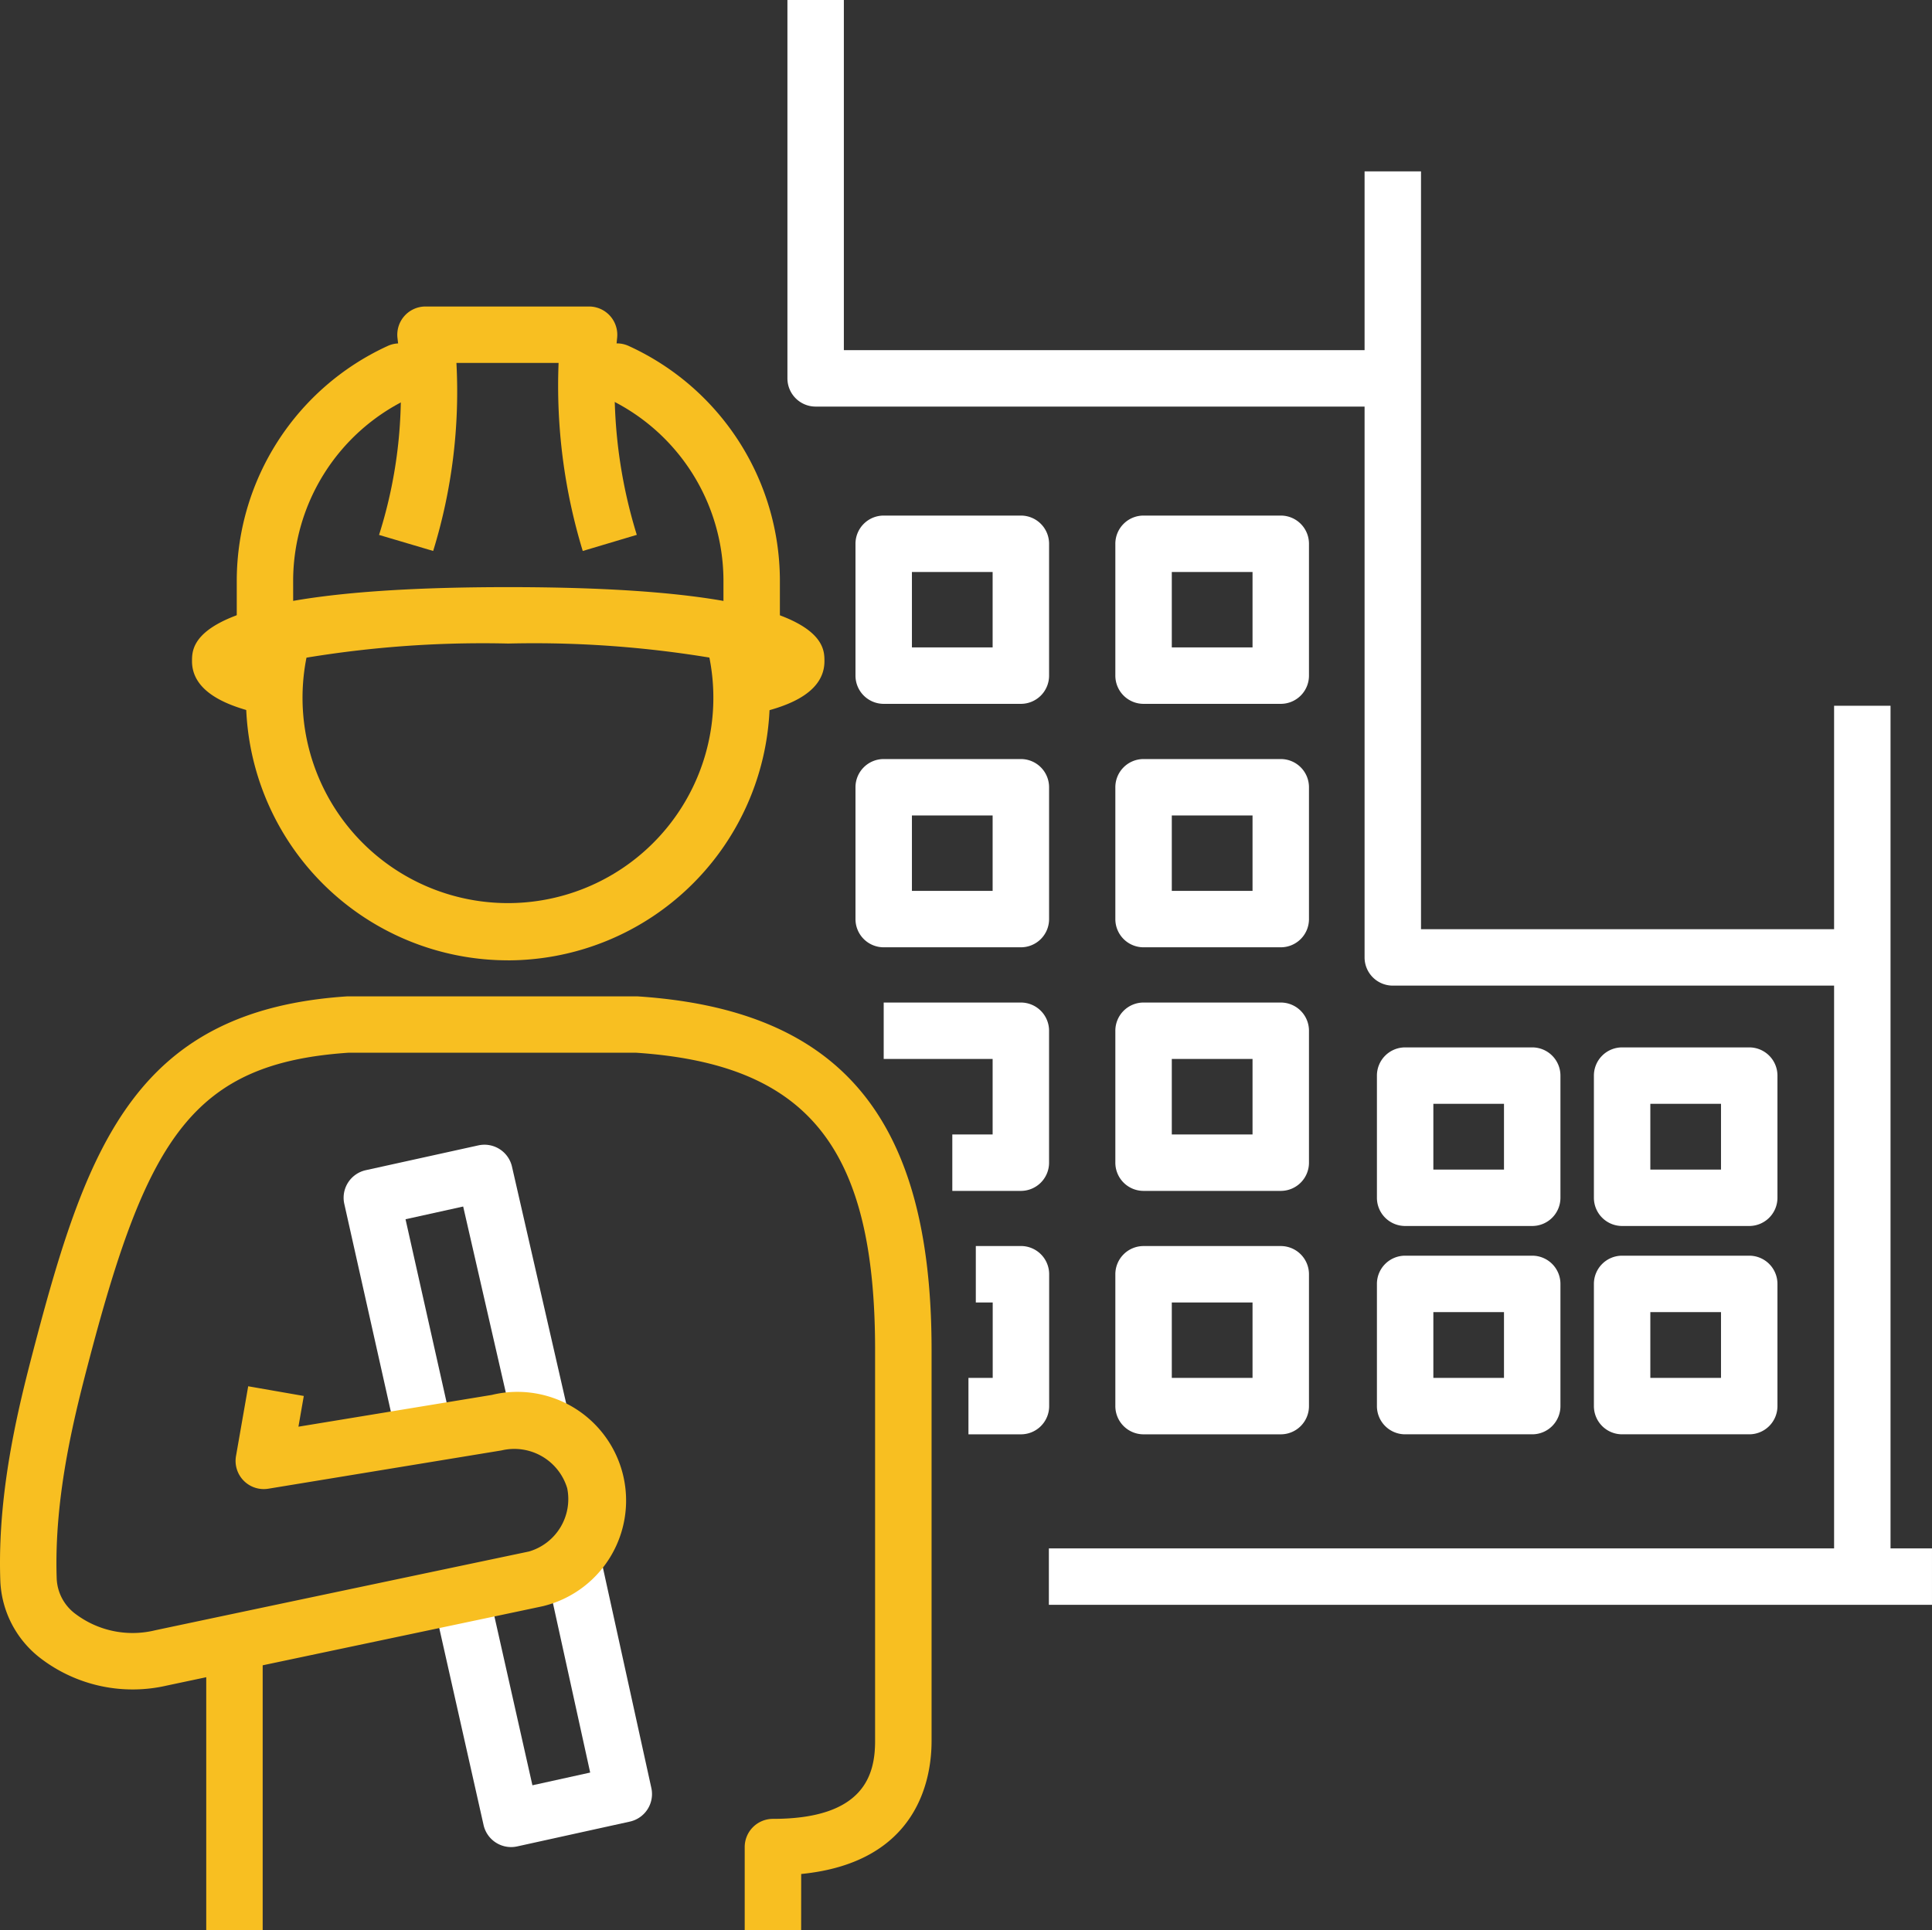
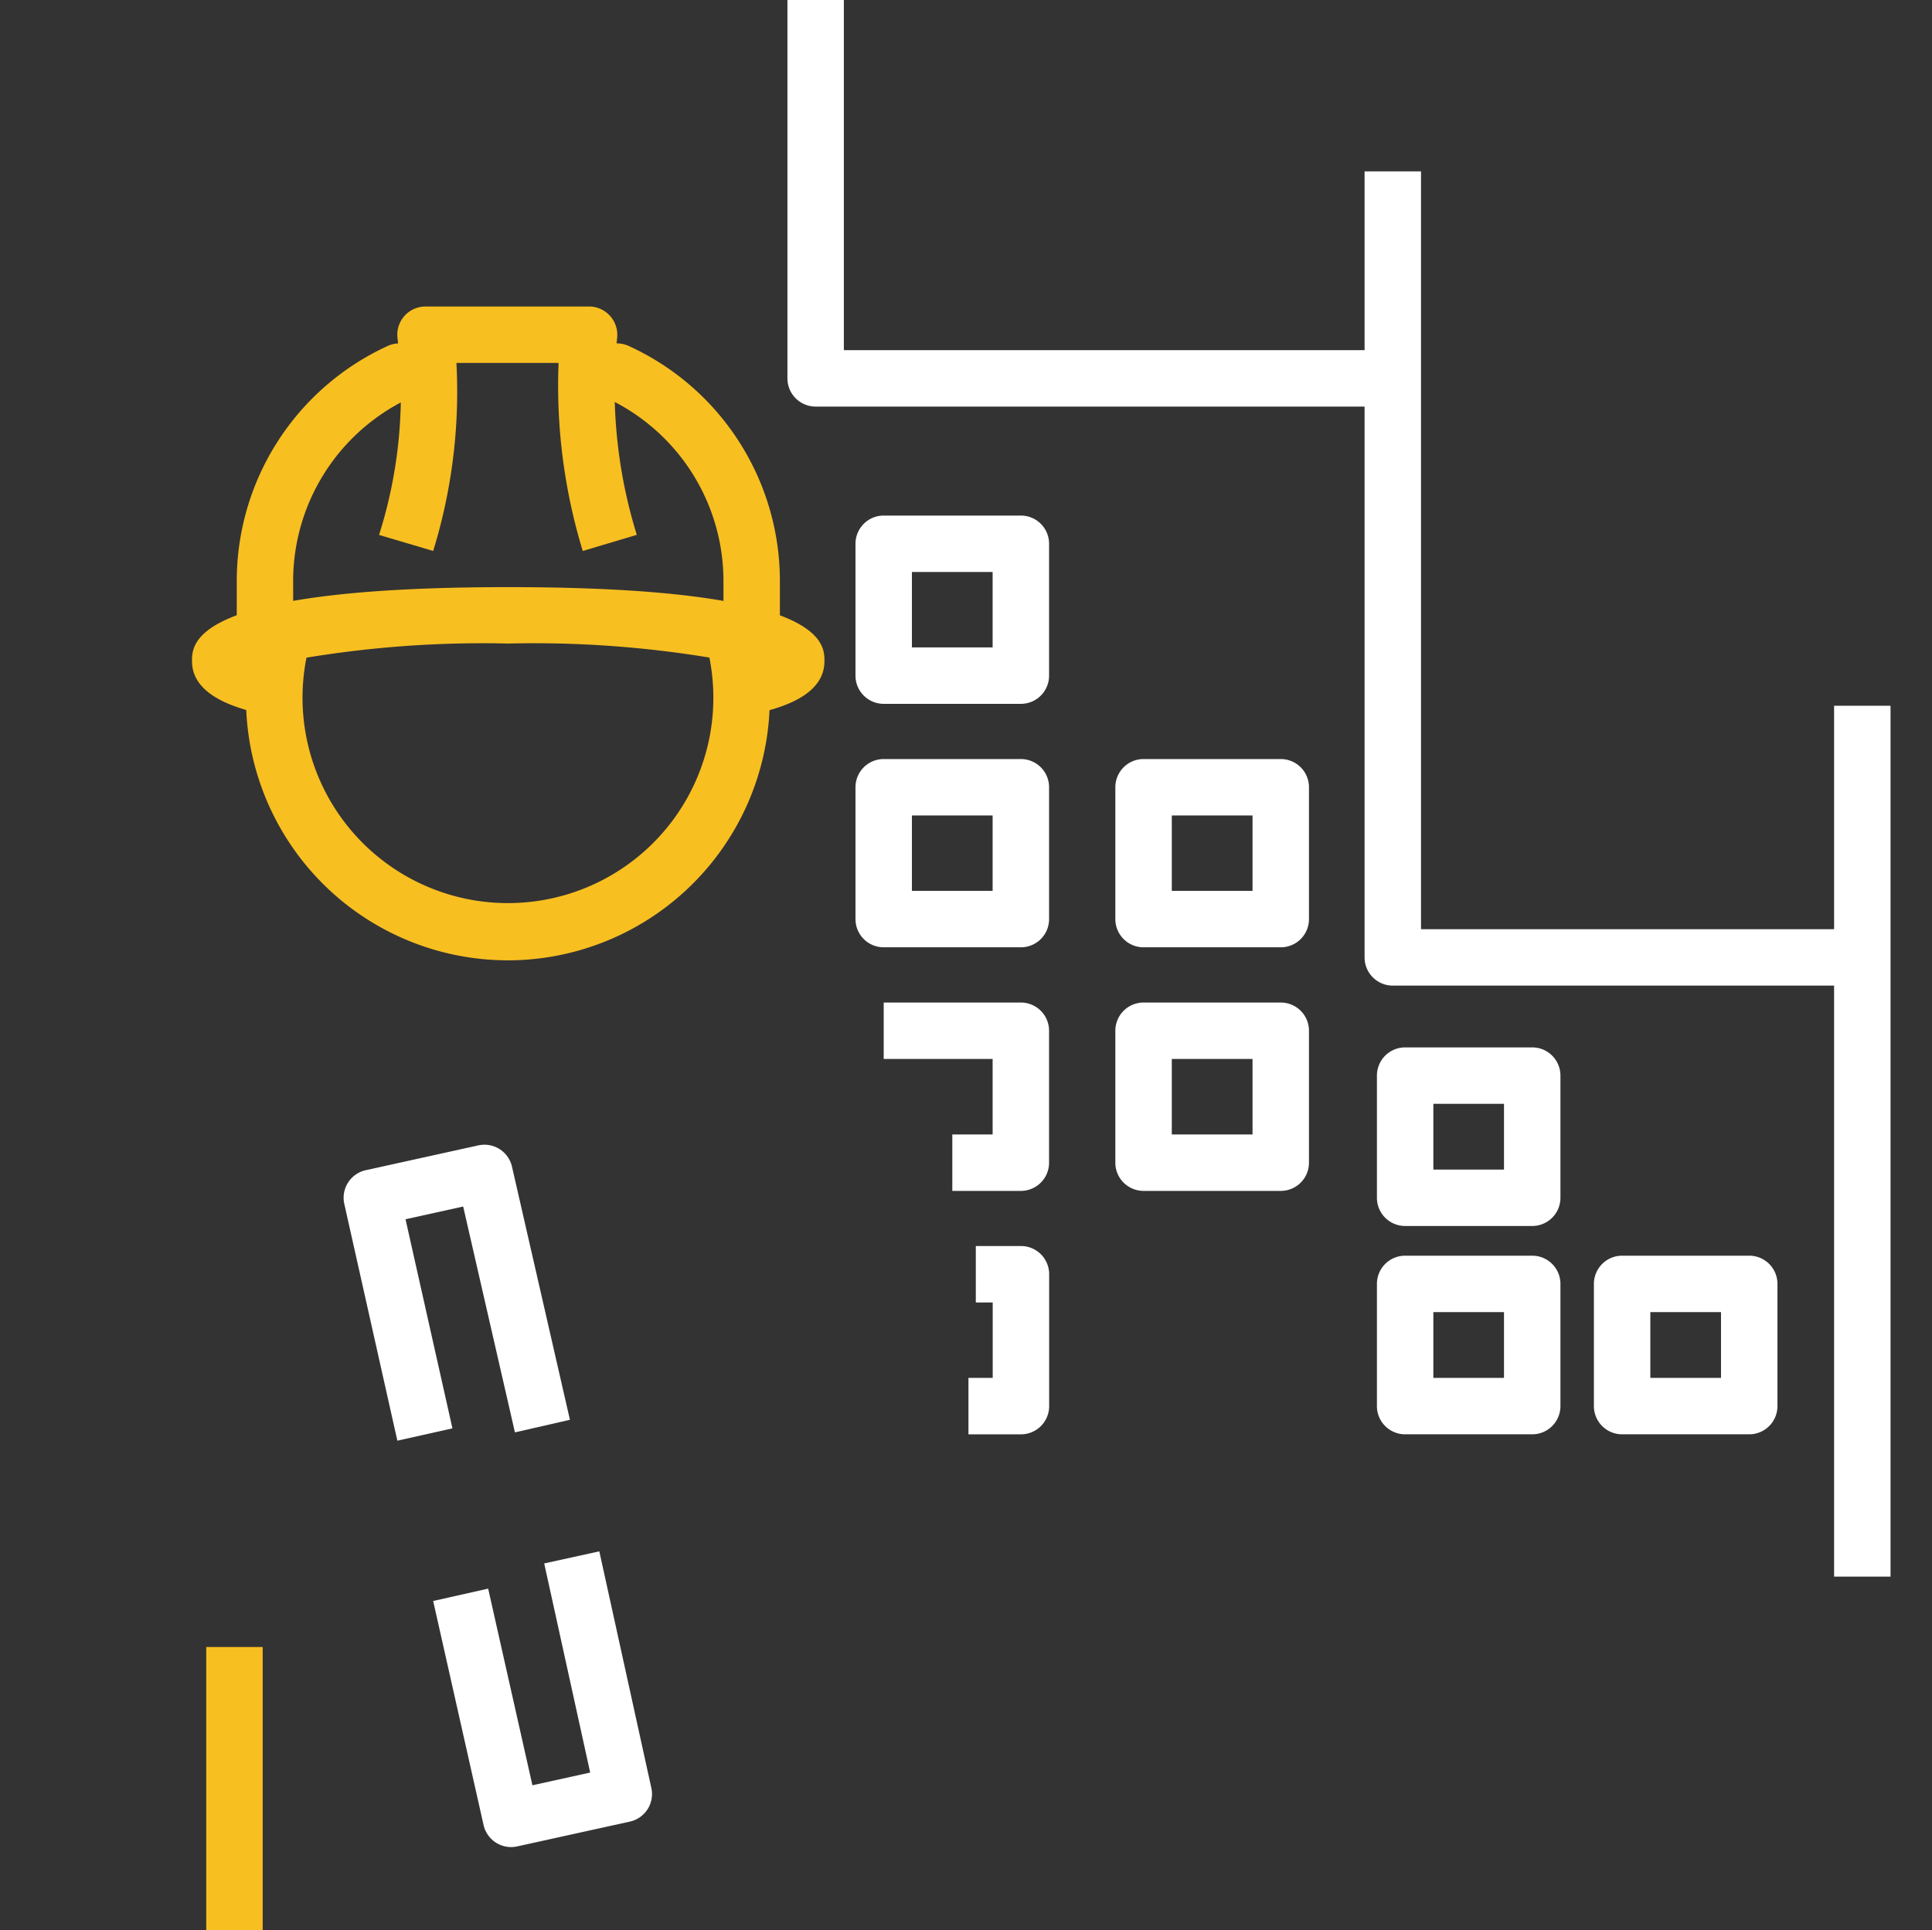
<svg xmlns="http://www.w3.org/2000/svg" width="119.447" height="119.365" viewBox="0 0 119.447 119.365">
  <rect x="0" y="0" width="119.447" height="119.365" fill="#333333" stroke="none" />
  <g id="Gruppe_40" data-name="Gruppe 40" transform="translate(-239.269 -20.737)">
-     <path id="Pfad_177" data-name="Pfad 177" d="M305.353,68.905h-7.858a1.744,1.744,0,0,1-1.745-1.745V59.606a1.744,1.744,0,0,1,1.745-1.745h7.858a1.744,1.744,0,0,1,1.745,1.745V67.16A1.744,1.744,0,0,1,305.353,68.905Zm-6.114-3.489h4.369V61.35h-4.369Z" transform="translate(42.063 27.647)" fill="#fff" />
    <path id="Pfad_178" data-name="Pfad 178" d="M305.353,76.29h-7.858a1.744,1.744,0,0,1-1.745-1.745V66.989a1.744,1.744,0,0,1,1.745-1.745h7.858a1.744,1.744,0,0,1,1.745,1.745v7.556A1.744,1.744,0,0,1,305.353,76.29ZM299.239,72.8h4.369V68.733h-4.369Z" transform="translate(42.063 33.145)" fill="#fff" />
    <path id="Pfad_179" data-name="Pfad 179" d="M297.662,68.905h-7.856a1.744,1.744,0,0,1-1.745-1.745V59.606a1.744,1.744,0,0,1,1.745-1.745h7.856a1.744,1.744,0,0,1,1.745,1.745V67.16A1.744,1.744,0,0,1,297.662,68.905Zm-6.112-3.489h4.367V61.35H291.55Z" transform="translate(36.337 27.647)" fill="#fff" />
    <path id="Pfad_180" data-name="Pfad 180" d="M297.662,76.29h-7.856a1.744,1.744,0,0,1-1.745-1.745V66.989a1.744,1.744,0,0,1,1.745-1.745h7.856a1.744,1.744,0,0,1,1.745,1.745v7.556A1.744,1.744,0,0,1,297.662,76.29ZM291.55,72.8h4.367V68.733H291.55Z" transform="translate(36.337 33.145)" fill="#fff" />
    <path id="Pfad_181" data-name="Pfad 181" d="M304.129,45.88H268.917a1.745,1.745,0,0,1-1.745-1.745v-23.4h3.489V42.391h33.467Z" transform="translate(20.78 0)" fill="#fff" />
    <path id="Pfad_182" data-name="Pfad 182" d="M318.4,77.165h-29.03a1.744,1.744,0,0,1-1.745-1.745V26.811h3.489V73.676H318.4Z" transform="translate(36.01 4.523)" fill="#fff" />
    <rect id="Rechteck_52" data-name="Rechteck 52" width="3.489" height="53.854" transform="translate(352.663 64.381)" fill="#fff" />
-     <rect id="Rechteck_53" data-name="Rechteck 53" width="54.599" height="3.489" transform="translate(304.116 116.49)" fill="#fff" />
    <path id="Pfad_183" data-name="Pfad 183" d="M254.768,79.613l-3.28-14.64a1.746,1.746,0,0,1,1.326-2.087l6.965-1.535a1.746,1.746,0,0,1,2.076,1.316l3.582,15.654-3.4.778-3.2-13.967-3.564.787,2.9,12.932Z" transform="translate(9.068 30.216)" fill="#fff" />
    <path id="Pfad_184" data-name="Pfad 184" d="M259.435,94.011a1.746,1.746,0,0,1-1.7-1.363l-3.116-13.855,3.4-.764,2.736,12.161,3.571-.787-2.842-12.932,3.407-.748,3.217,14.635a1.745,1.745,0,0,1-1.329,2.078l-6.97,1.535A1.753,1.753,0,0,1,259.435,94.011Z" transform="translate(11.431 40.949)" fill="#fff" />
-     <path id="Pfad_185" data-name="Pfad 185" d="M288.8,113.8h-3.489v-5.138a1.744,1.744,0,0,1,1.745-1.745c5.662,0,6.316-2.75,6.316-4.817V77.9c0-12.511-4.149-17.66-14.8-18.363l-17.733,0c-9.606.639-12.436,5.255-16.008,18.8-.893,3.4-2.242,8.526-2.055,13.759a2.865,2.865,0,0,0,1.206,2.181,5.866,5.866,0,0,0,4.863.982c5.473-1.162,23.128-4.876,23.128-4.876a3.377,3.377,0,0,0,2.364-3.912,3.414,3.414,0,0,0-4.056-2.34L255.86,86.5a1.743,1.743,0,0,1-2-2.02l.754-4.315,3.437.6-.331,1.9L269.676,80.7a6.72,6.72,0,0,1,3.163,13.063c-.147.038-17.8,3.753-23.269,4.913a9.372,9.372,0,0,1-7.768-1.671,6.354,6.354,0,0,1-2.514-4.822c-.2-5.7,1.225-11.135,2.17-14.729,3.263-12.375,6.365-20.549,19.267-21.4l17.964,0c12.606.829,18.175,7.567,18.175,21.849v24.2c0,2.322-.825,7.509-8.061,8.223Z" transform="translate(0 26.299)" fill="#f8bf21" />
    <rect id="Rechteck_54" data-name="Rechteck 54" width="3.489" height="17.514" transform="translate(252.02 122.588)" fill="#f8bf21" />
    <path id="Pfad_186" data-name="Pfad 186" d="M251.148,50.6h-3.489V47.5a15.988,15.988,0,0,1,9.3-14.417,1.734,1.734,0,0,1,.754-.173l1.807,0,0,3.489-1.4,0a12.5,12.5,0,0,0-6.975,11.1Z" transform="translate(6.248 9.063)" fill="#f8bf21" />
    <path id="Pfad_187" data-name="Pfad 187" d="M272.007,50.621h-3.489V47.5a12.483,12.483,0,0,0-6.986-11.1l-1.471,0-.007-3.489,1.881,0h0a1.731,1.731,0,0,1,.752.171A15.978,15.978,0,0,1,272.007,47.5Z" transform="translate(15.479 9.062)" fill="#f8bf21" />
    <path id="Pfad_188" data-name="Pfad 188" d="M265.294,46.719A35.043,35.043,0,0,1,263.8,35.09h-6.316a33.427,33.427,0,0,1-1.438,11.627l-3.346-.991a28.765,28.765,0,0,0,1.139-12.182,1.746,1.746,0,0,1,1.734-1.944h10.112a1.749,1.749,0,0,1,1.736,1.921,30.685,30.685,0,0,0,1.214,12.2Z" transform="translate(10.004 8.091)" fill="#f8bf21" />
    <path id="Pfad_189" data-name="Pfad 189" d="M250.185,49.348c-1.23-.311-4.112-1.033-4.112-3.221,0-1.134,0-4.58,19.55-4.58s19.551,3.446,19.551,4.58c0,2.2-2.872,2.908-4.1,3.212l-.749-3.022a66.615,66.615,0,0,0-14.7-1.281,66.921,66.921,0,0,0-14.675,1.274Z" transform="translate(5.067 15.498)" fill="#f8bf21" />
    <path id="Pfad_190" data-name="Pfad 190" d="M264.182,63.224A16.2,16.2,0,0,1,248.389,43.43l3.4.775a12.7,12.7,0,1,0,24.784,0l3.4-.768a16.219,16.219,0,0,1-15.8,19.789Z" transform="translate(6.492 16.9)" fill="#f8bf21" />
    <path id="Pfad_191" data-name="Pfad 191" d="M279.808,50.654h-8.479a1.745,1.745,0,0,1-1.745-1.745V40.756a1.744,1.744,0,0,1,1.745-1.745h8.479a1.743,1.743,0,0,1,1.745,1.745v8.153A1.744,1.744,0,0,1,279.808,50.654Zm-6.735-3.489h4.99V42.5h-4.99Z" transform="translate(22.576 13.609)" fill="#fff" />
-     <path id="Pfad_192" data-name="Pfad 192" d="M289.018,50.654h-8.481a1.744,1.744,0,0,1-1.745-1.745V40.756a1.743,1.743,0,0,1,1.745-1.745h8.481a1.743,1.743,0,0,1,1.745,1.745v8.153A1.744,1.744,0,0,1,289.018,50.654Zm-6.736-3.489h4.992V42.5h-4.992Z" transform="translate(29.434 13.609)" fill="#fff" />
    <path id="Pfad_193" data-name="Pfad 193" d="M279.808,59.282h-8.479a1.744,1.744,0,0,1-1.745-1.745V49.386a1.744,1.744,0,0,1,1.745-1.745h8.479a1.743,1.743,0,0,1,1.745,1.745v8.151A1.743,1.743,0,0,1,279.808,59.282Zm-6.735-3.489h4.99V51.13h-4.99Z" transform="translate(22.576 20.036)" fill="#fff" />
    <path id="Pfad_194" data-name="Pfad 194" d="M289.018,59.282h-8.481a1.743,1.743,0,0,1-1.745-1.745V49.386a1.743,1.743,0,0,1,1.745-1.745h8.481a1.743,1.743,0,0,1,1.745,1.745v8.151A1.743,1.743,0,0,1,289.018,59.282Zm-6.736-3.489h4.992V51.13h-4.992Z" transform="translate(29.434 20.036)" fill="#fff" />
    <path id="Pfad_195" data-name="Pfad 195" d="M279.063,67.919h-4.238V64.429h2.493V59.76h-6.735V56.271h8.479a1.744,1.744,0,0,1,1.745,1.745v8.158A1.744,1.744,0,0,1,279.063,67.919Z" transform="translate(23.321 26.463)" fill="#fff" />
    <path id="Pfad_196" data-name="Pfad 196" d="M289.018,67.919h-8.481a1.744,1.744,0,0,1-1.745-1.745V58.016a1.744,1.744,0,0,1,1.745-1.745h8.481a1.744,1.744,0,0,1,1.745,1.745v8.158A1.744,1.744,0,0,1,289.018,67.919Zm-6.736-3.489h4.992V59.76h-4.992Z" transform="translate(29.434 26.463)" fill="#fff" />
    <path id="Pfad_197" data-name="Pfad 197" d="M276.827,76.545h-3.24V73.055h1.5V68.391h-1.045V64.9h2.79a1.744,1.744,0,0,1,1.745,1.745V74.8A1.744,1.744,0,0,1,276.827,76.545Z" transform="translate(25.557 32.891)" fill="#fff" />
-     <path id="Pfad_198" data-name="Pfad 198" d="M289.018,76.545h-8.481a1.744,1.744,0,0,1-1.745-1.745V66.647a1.744,1.744,0,0,1,1.745-1.745h8.481a1.744,1.744,0,0,1,1.745,1.745V74.8A1.744,1.744,0,0,1,289.018,76.545Zm-6.736-3.489h4.992V68.391h-4.992Z" transform="translate(29.434 32.891)" fill="#fff" />
  </g>
</svg>